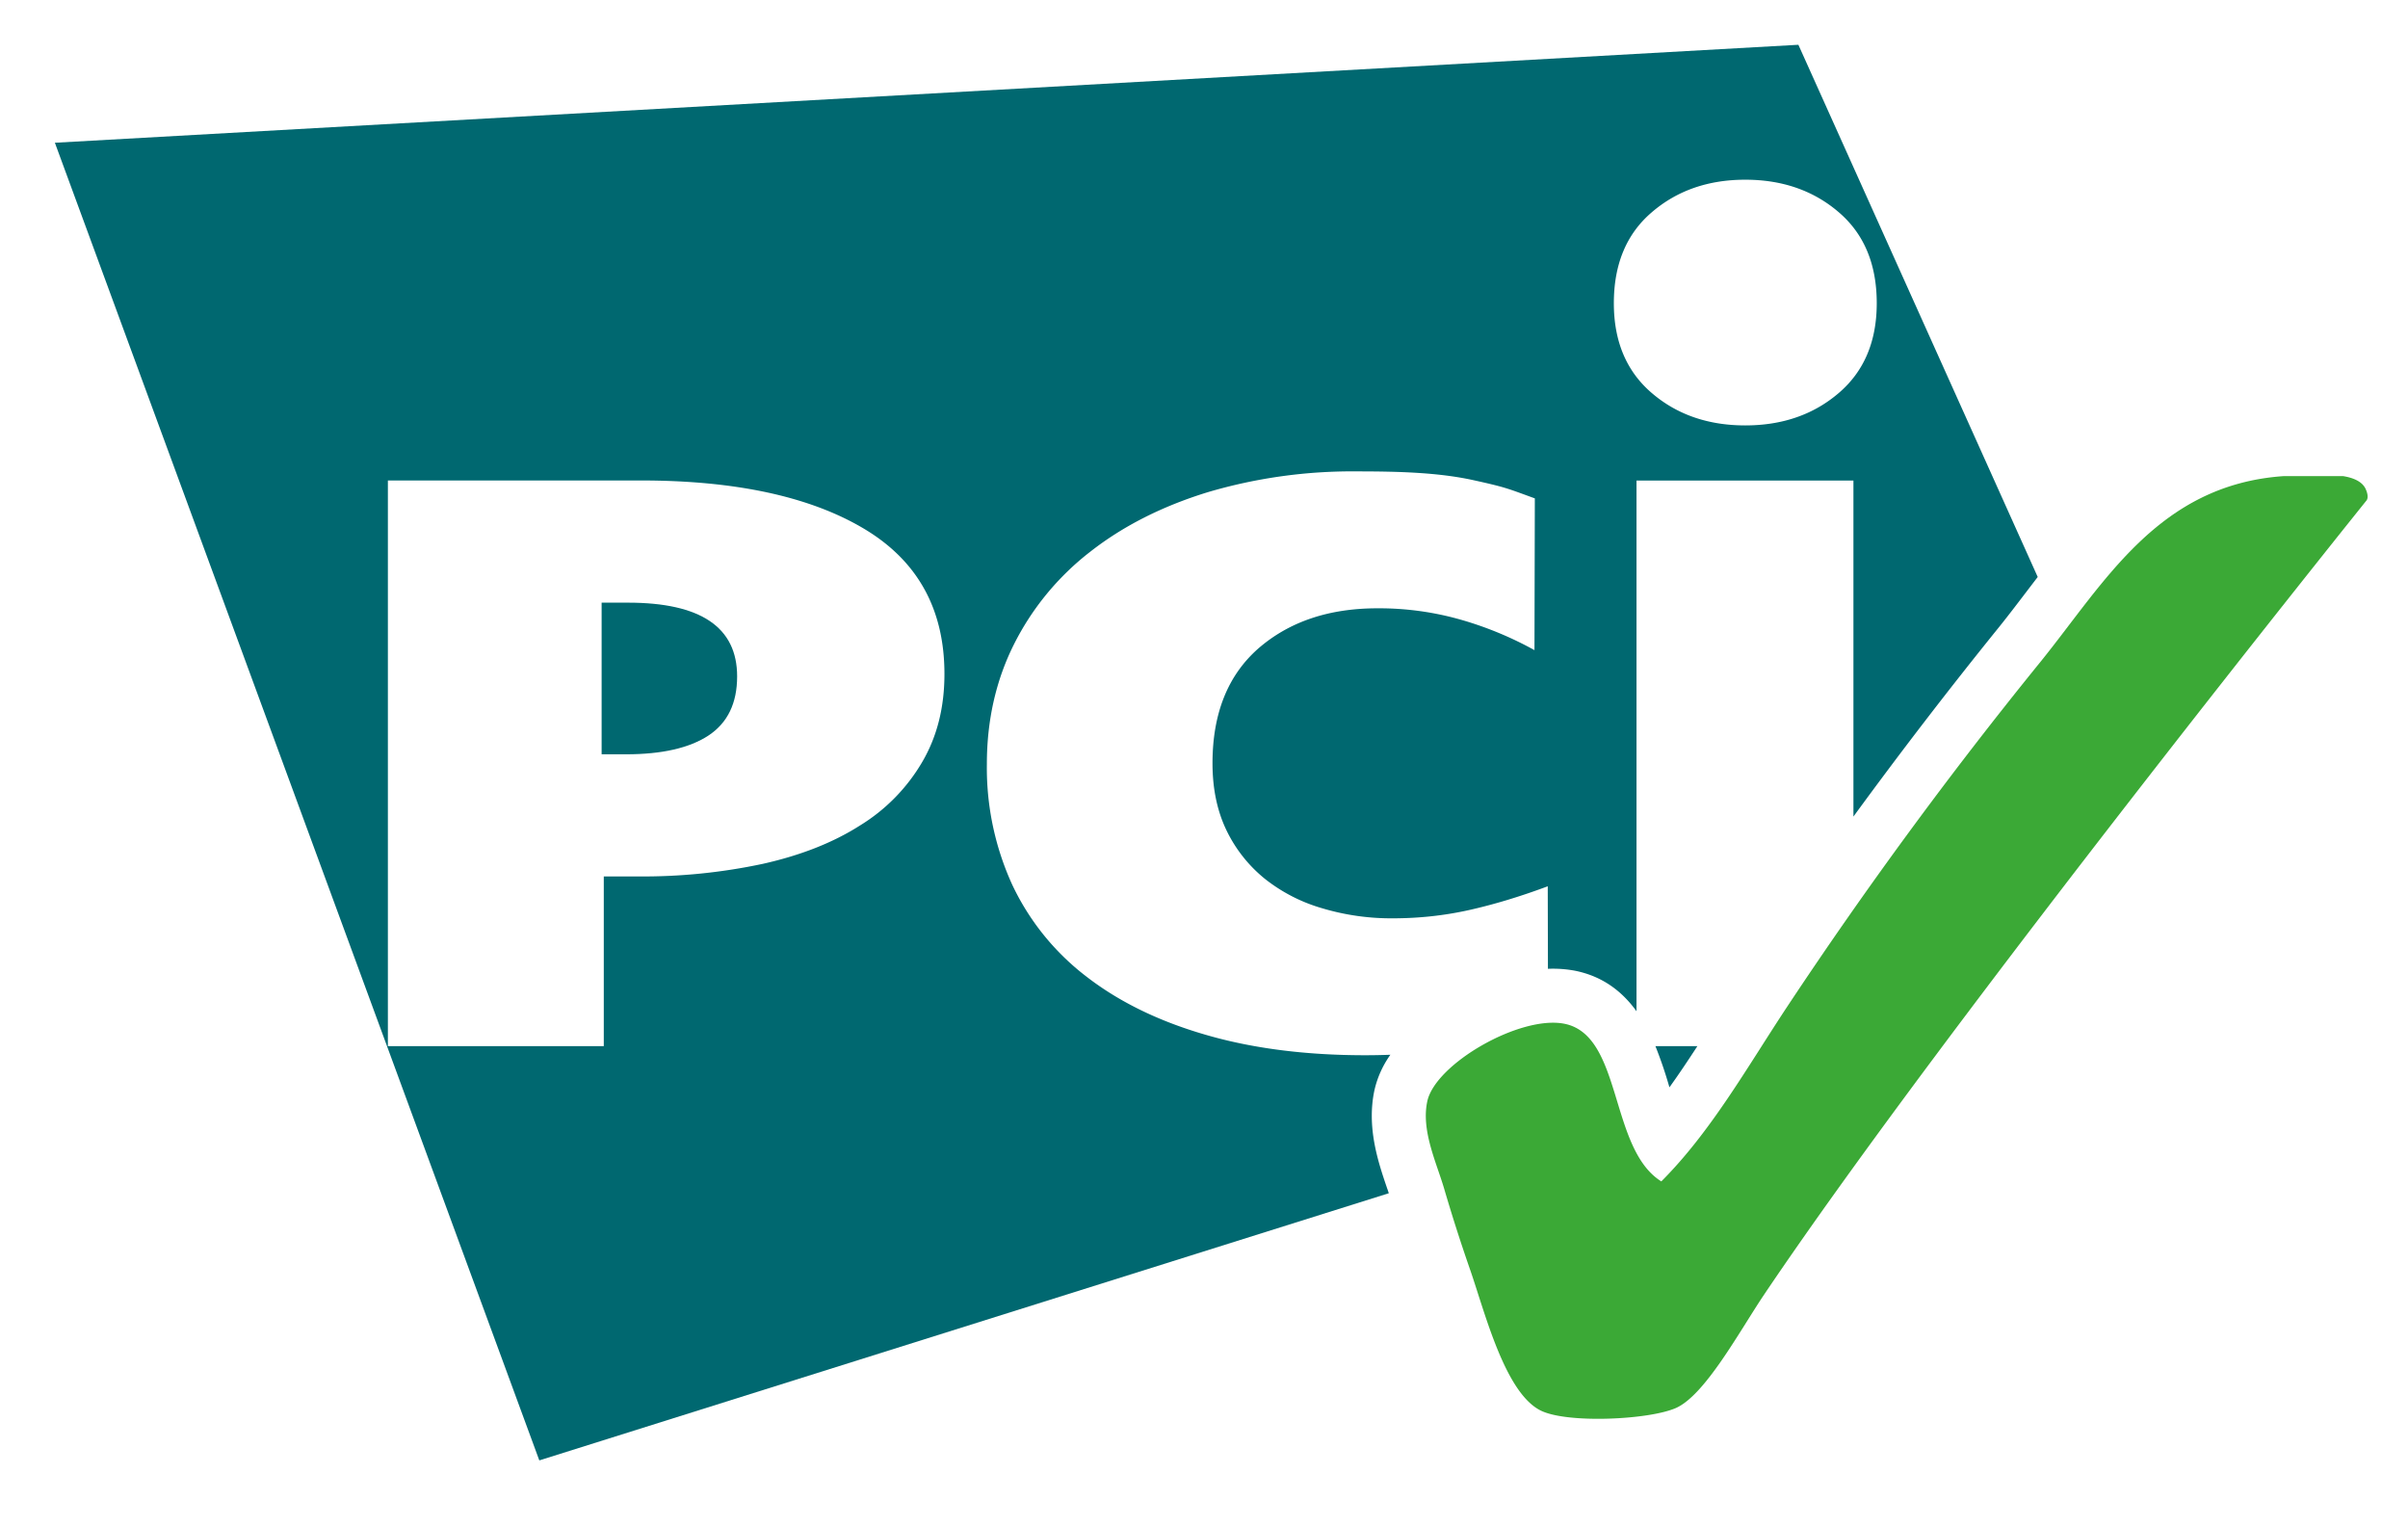
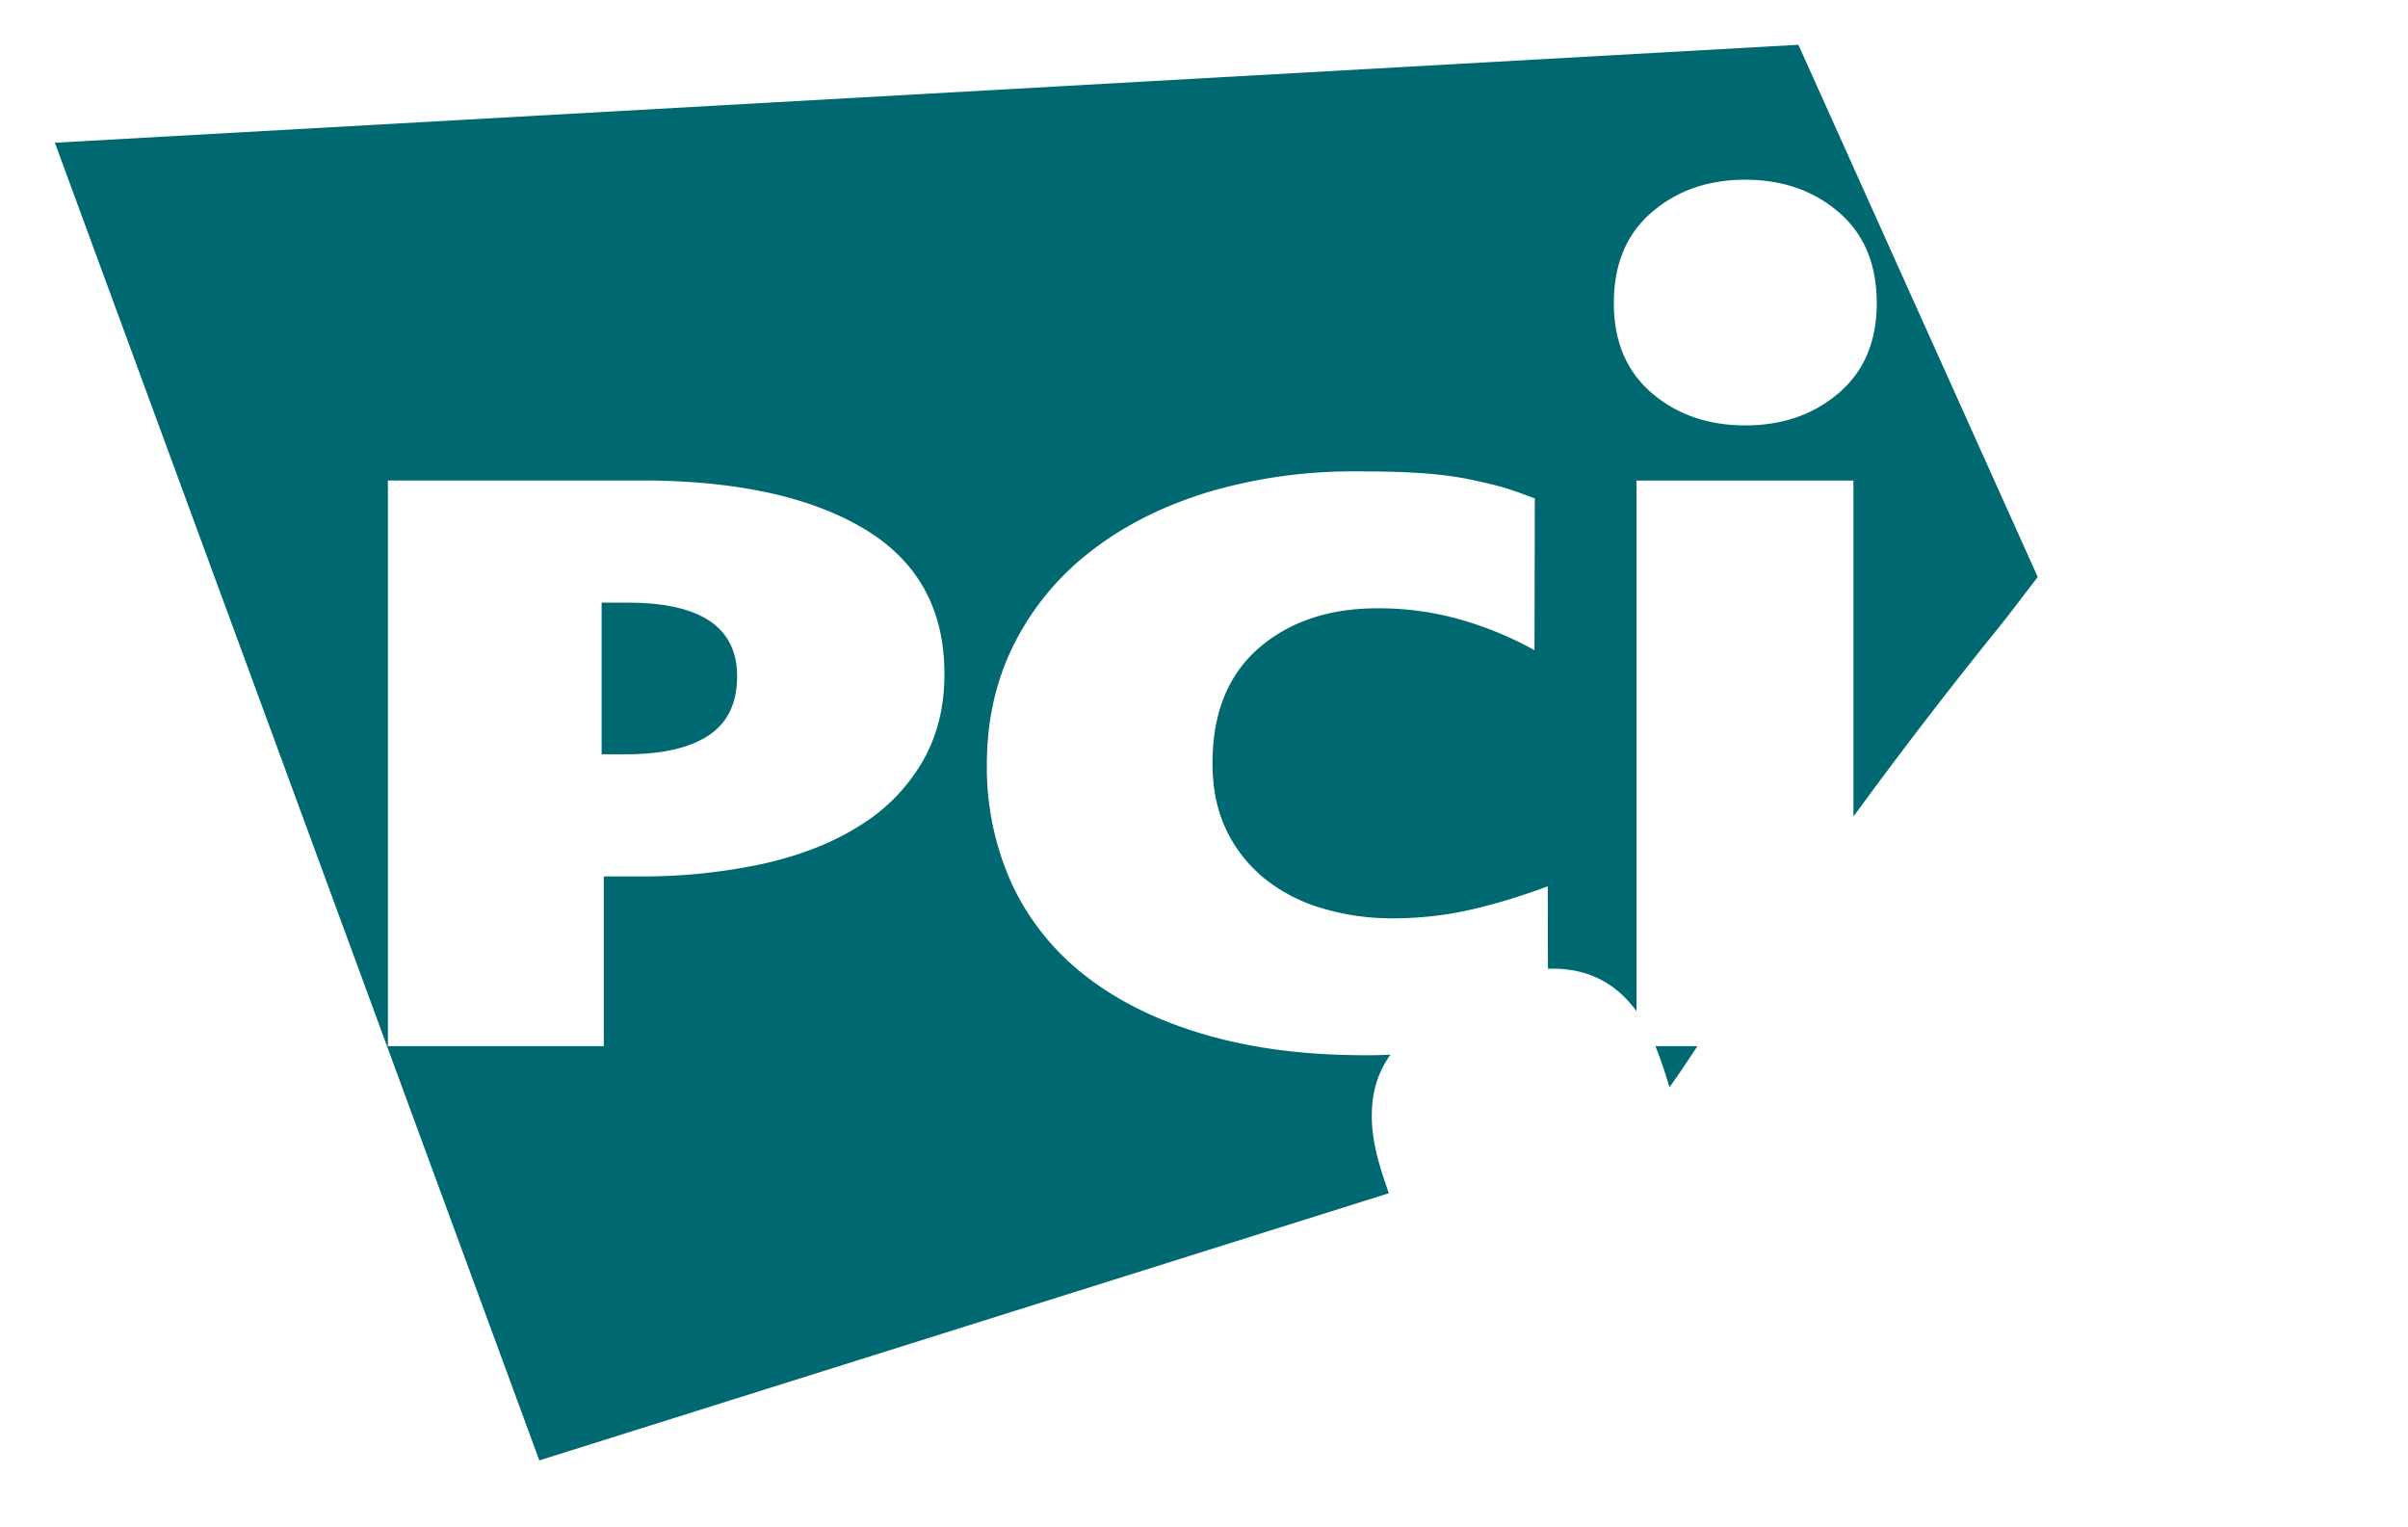
<svg xmlns="http://www.w3.org/2000/svg" width="400.729" height="254.015">
  <g fill="#006870">
    <path d="M104.52 100.27h-4.4v25.23h4.05c5.98 0 10.56-1.04 13.74-3.13 3.18-2.11 4.76-5.37 4.76-9.84 0-8.17-6.06-12.26-18.15-12.26z" />
    <path d="M9.13 23.74l80.62 219.24 141.37-44.45c-.09-.26-.17-.52-.27-.79-1.47-4.3-3.48-10.18-2.1-16.45a16.49 16.49 0 012.63-5.8c-1.37.05-2.76.08-4.2.08-9.93 0-18.8-1.14-26.6-3.42-7.79-2.26-14.39-5.49-19.8-9.68a41.5 41.5 0 01-12.33-15.27 46.77 46.77 0 01-4.22-20.06c0-7.28 1.5-13.92 4.5-19.92a45 45 0 0112.7-15.42c5.45-4.27 11.97-7.57 19.53-9.9a84.87 84.87 0 0124.93-3.47c7 0 13.49.2 19.17 1.43 5.7 1.25 5.82 1.42 10.36 3.06l-.06 25.25a58.8 58.8 0 00-11.96-4.98 49.6 49.6 0 00-14.17-1.98c-8.12 0-14.7 2.24-19.82 6.68-5.09 4.48-7.63 10.84-7.63 19.1 0 4.3.8 8.04 2.38 11.27a23.46 23.46 0 006.45 8.05 27.76 27.76 0 009.5 4.83 40.07 40.07 0 0011.69 1.65c4.29 0 8.5-.45 12.61-1.36 4.1-.91 8.49-2.23 13.16-3.97l.03 13.73a20.01 20.01 0 014.46.31c4.74.94 7.97 3.55 10.28 6.75v-88.3h36.1v55.91a810.76 810.76 0 0124.18-31.46c1.5-1.86 2.95-3.77 4.5-5.8.65-.85 1.31-1.72 1.99-2.6L299.28 7.45 9.13 23.75zM153.46 126.8a30.38 30.38 0 01-10.37 10.56c-4.46 2.84-9.83 4.95-16.12 6.36a95.53 95.53 0 01-20.87 2.1h-5.62v28.24H64.55V79.94h42.09c15.73 0 28.1 2.67 37.06 7.98 8.98 5.32 13.47 13.4 13.47 24.21 0 5.56-1.22 10.43-3.71 14.67zm158.86-76.35c0 6.34-2.1 11.32-6.3 14.92-4.2 3.61-9.4 5.41-15.58 5.41s-11.38-1.8-15.57-5.4c-4.21-3.61-6.3-8.6-6.3-14.93 0-6.47 2.09-11.52 6.3-15.12 4.2-3.62 9.4-5.43 15.57-5.43s11.38 1.81 15.58 5.43c4.2 3.6 6.3 8.65 6.3 15.12zM275.49 174.06a71.84 71.84 0 012.33 6.85c1.58-2.19 3.11-4.49 4.65-6.85h-6.98z" />
  </g>
-   <path fill="#3BA936" d="M389.95 79.22c1.53.25 3.25.84 3.8 2.3 0 0 .58 1.25 0 1.84 0 0-69.51 86.48-100.19 132.06-4.07 6.05-9.83 16.77-14.72 18.87-4.52 1.94-17.8 2.56-22.31.46-6.03-2.81-9.38-16.28-11.87-23.47a279.27 279.27 0 01-4.28-13.34c-1.3-4.48-3.92-9.81-2.85-14.73 1.37-6.23 15.43-14.33 22.8-12.88 9.73 1.92 7.43 20.8 16.14 26.23 8.26-8.27 14.22-18.89 20.9-29a737.65 737.65 0 0142.25-57.51c10.66-13.2 19.56-29.36 40.36-30.83h9.97" />
</svg>